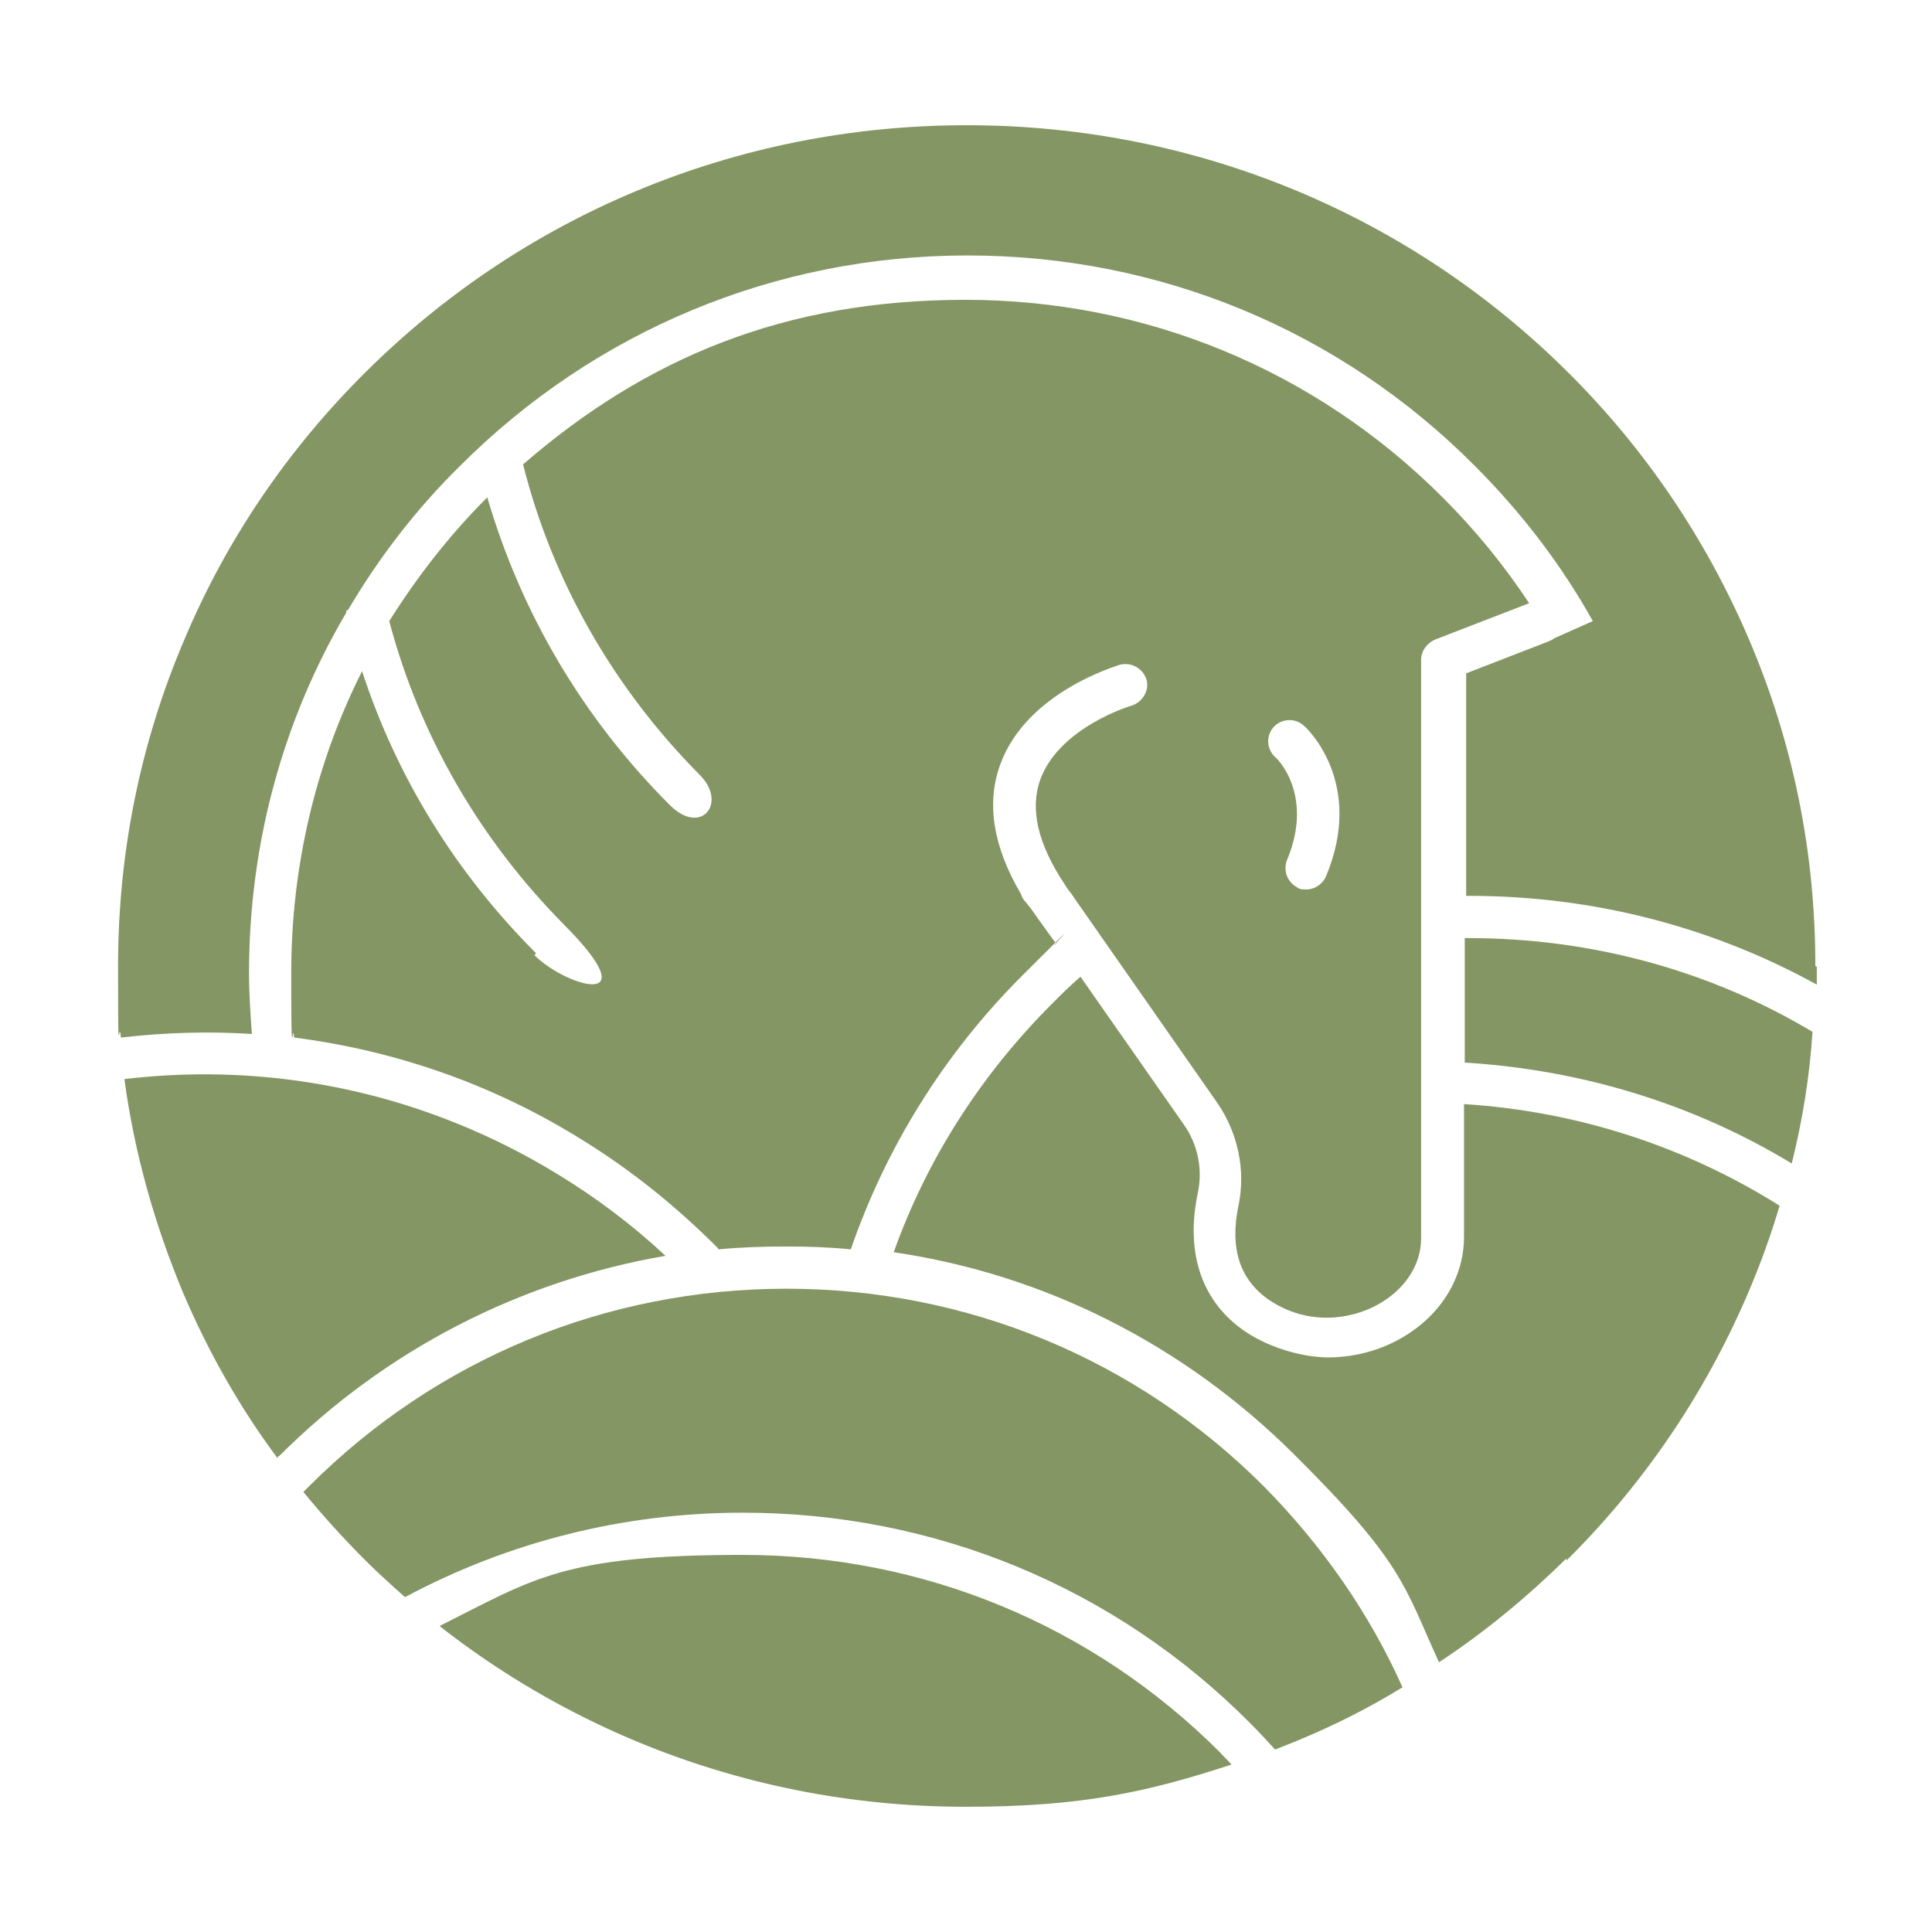
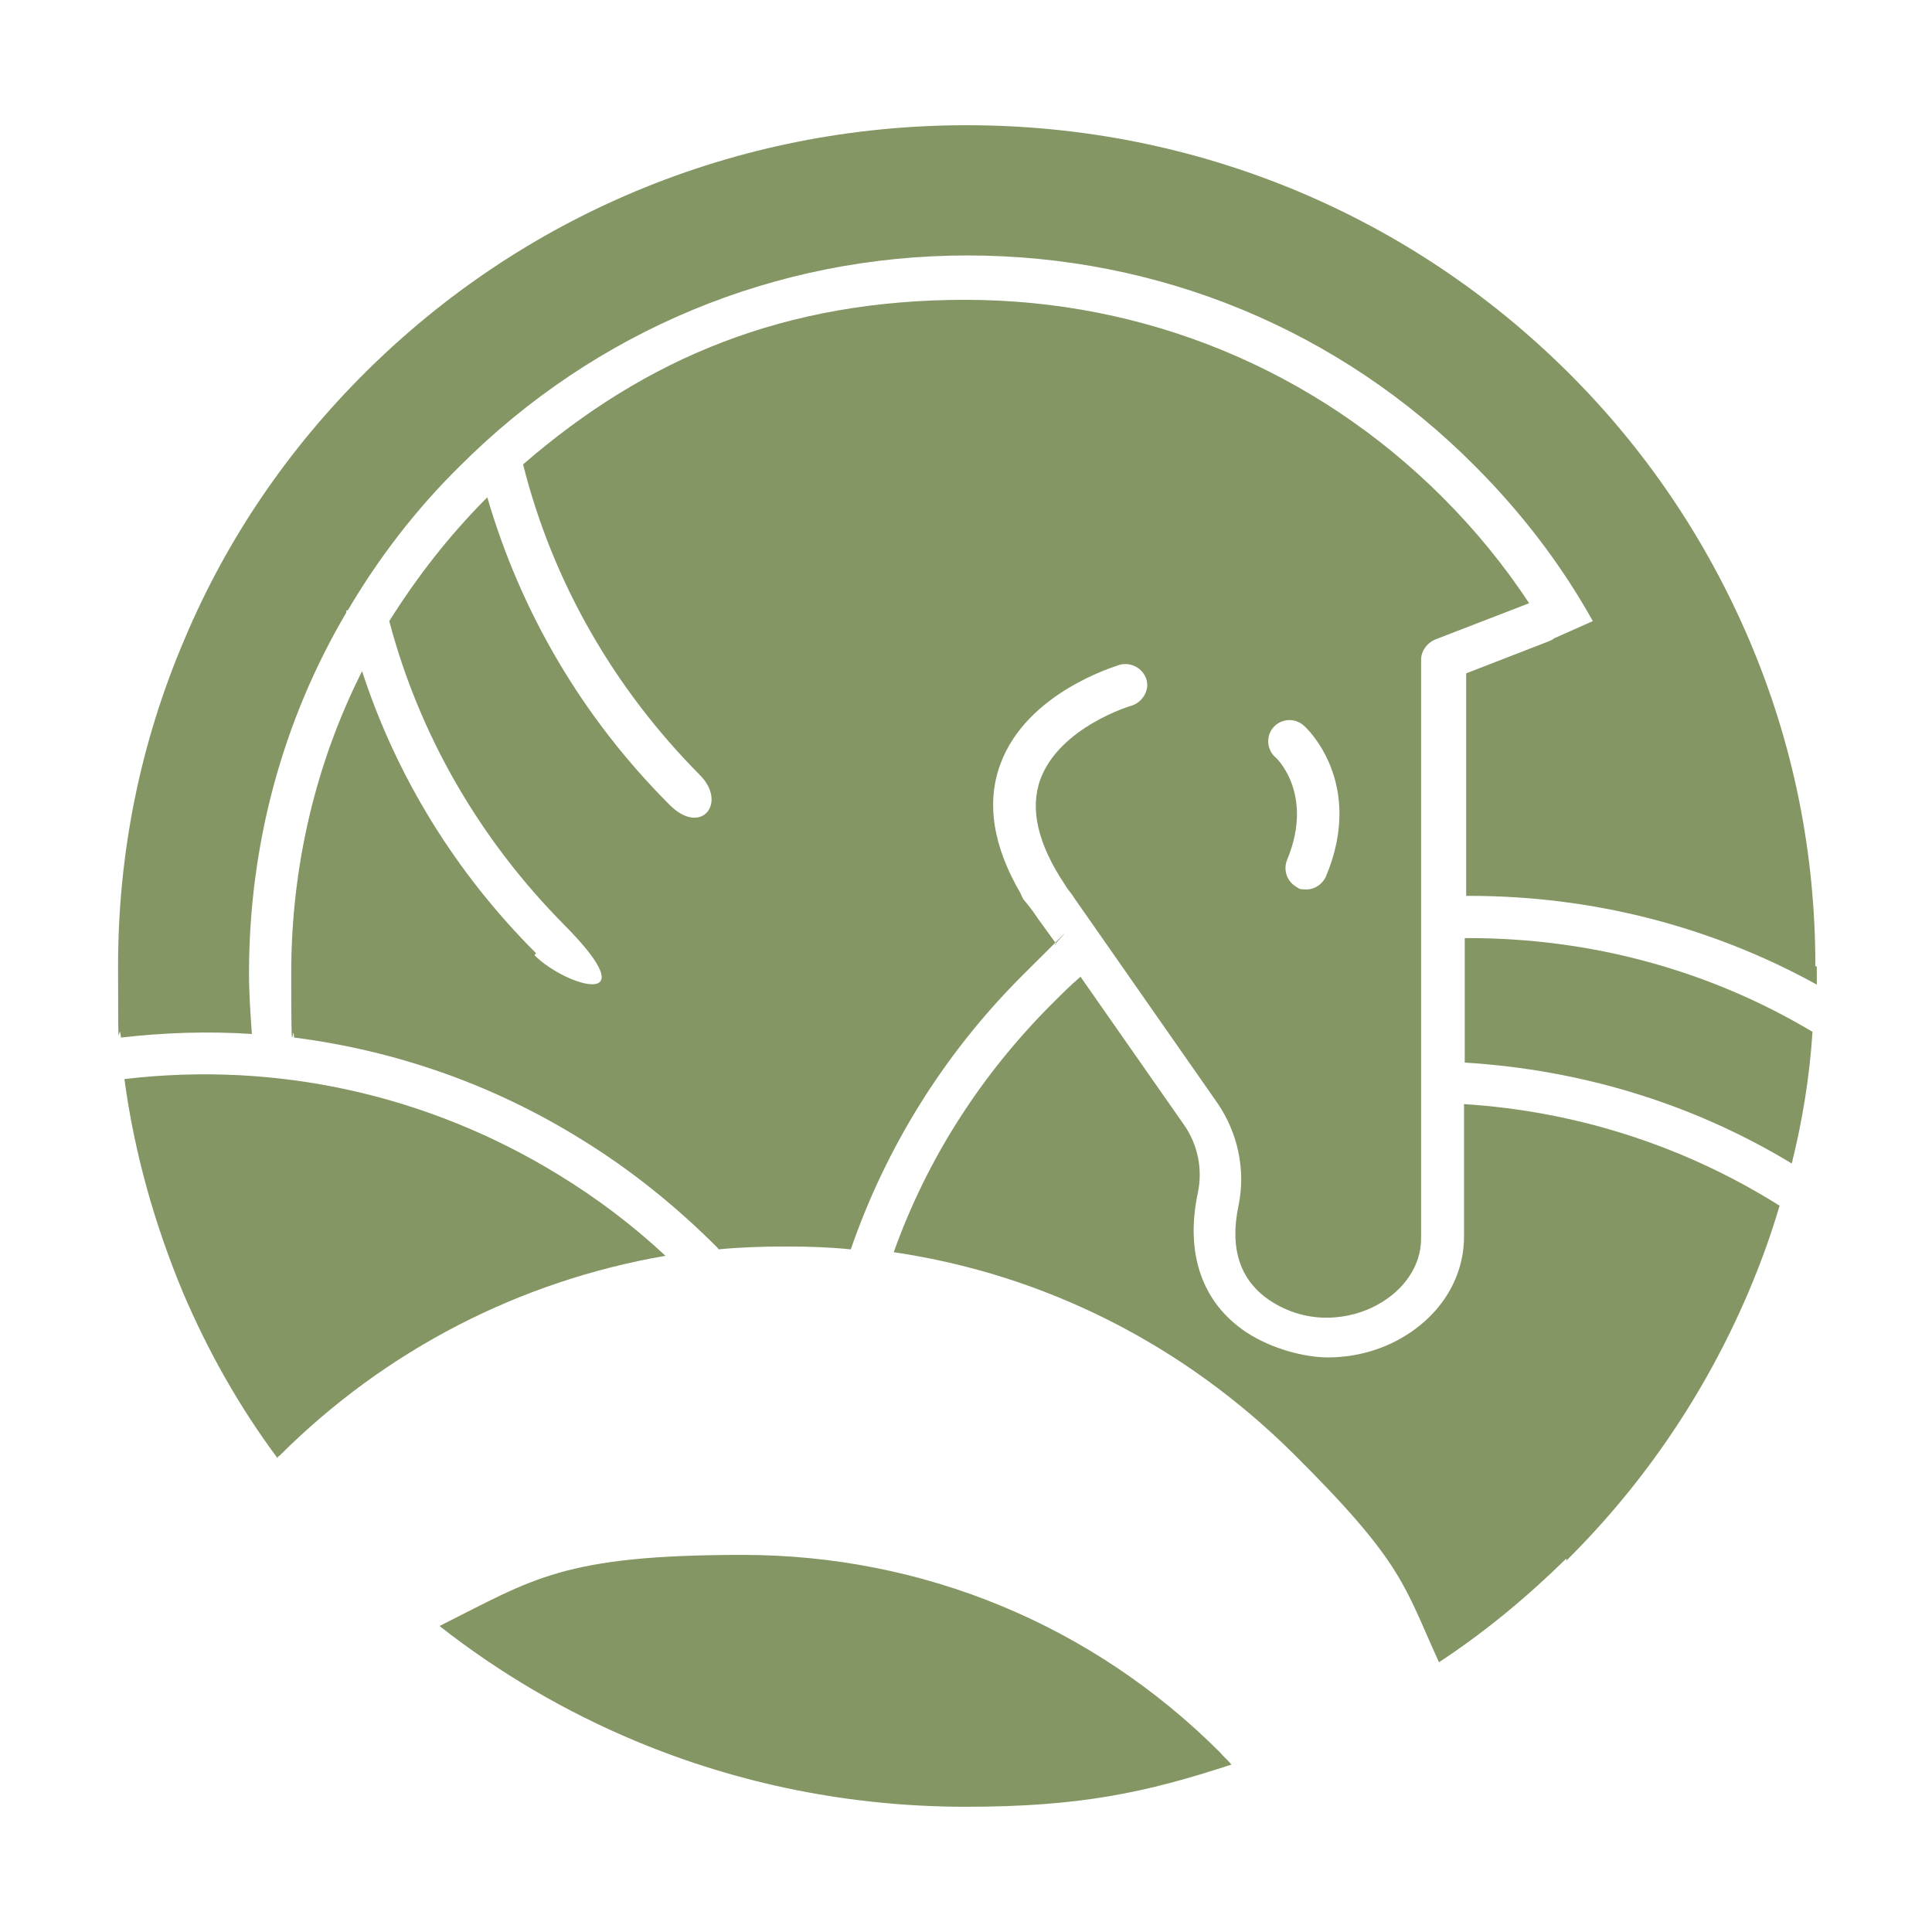
<svg xmlns="http://www.w3.org/2000/svg" id="Ebene_1" data-name="Ebene 1" version="1.1" viewBox="0 0 270 270">
  <defs>
    <style>
      .cls-1 {
        fill: #849663;
        stroke-width: 0px;
      }
    </style>
  </defs>
  <path class="cls-1" d="M74.9,133.2c-11.3-11.3-19.5-24.7-24.3-39.4-6.5,12.9-9.9,27.3-9.9,42.2s.2,6.1.4,9c14.1,1.8,27.7,6.5,40.1,14.2,7,4.3,13.3,9.4,19,15.1,0,0,.2.2.2.3,3.1-.3,6.3-.4,9.5-.4s6,.1,9,.4c4.9-14.2,13-27.3,23.9-38.2s3.2-3.1,4.8-4.5l-2.6-3.6c-.6-.9-1.2-1.7-1.8-2.4-.3-.3-.4-.7-.6-1.1-3.8-6.5-4.8-12.6-2.8-18,3.7-10.1,16.2-13.7,16.7-13.9,1.6-.4,3.2.5,3.7,2s-.5,3.2-2,3.7c-.1,0-10.1,3-12.8,10.3-1.5,4.1-.4,9,3.4,14.7,0,0,0,0,0,0,.3.5.6.9,1,1.4l.4.6,19.9,28.5c2.9,4.2,4,9.4,3,14.3-1.3,6.1.2,10.5,4.3,13.3,5.4,3.6,11.3,2.7,15,.7,3.9-2.1,6.2-5.6,6.2-9.3v-80.9c0-1.2.8-2.3,1.9-2.8l13.2-5.1c-3.5-5.3-7.5-10.2-12.1-14.8-17.8-17.8-41.5-27.6-66.7-27.6s-44.6,8.1-61.8,23c4.1,16.3,12.6,31.2,24.7,43.4,3.9,3.9.2,8.6-4.2,4.2-12.2-12.2-20.8-26.9-25.5-43,0,0,0,0,0,0-5.3,5.3-9.8,11.1-13.7,17.3,4.2,15.9,12.6,30.5,24.5,42.5s.2,8.6-4.2,4.2h0ZM178,101.6c1.1-1.2,3-1.3,4.2-.2.4.3,8.6,8,3.1,21.1-.5,1.1-1.6,1.8-2.7,1.8s-1-.1-1.5-.4c-1.3-.8-1.8-2.4-1.2-3.8,3.8-9.2-1.6-14.3-1.7-14.3-1.2-1.1-1.3-3-.2-4.2Z" />
  <path class="cls-1" d="M17.4,150.9c1.4,10.3,4.2,20.2,8.2,29.8,3.5,8.2,7.9,16,13.2,23.1,0-.1,0-.3.2-.3,14.9-14.9,33.7-24.5,54-28-4.5-4.2-9.5-8-14.9-11.3-18.4-11.3-39.6-15.9-60.7-13.4h0Z" />
-   <path class="cls-1" d="M178.2,244.5c1-.4,2-.8,3-1.2,5.1-2.1,10.1-4.6,14.8-7.5-4.6-10.3-11.2-19.8-19.4-28.1-17.8-17.8-41.5-27.6-66.7-27.6s-48.9,9.8-66.7,27.6c-.3.3-.5.5-.8.8,2.7,3.3,5.6,6.5,8.7,9.6,1.8,1.8,3.6,3.4,5.5,5.1,14.4-7.7,30.5-11.8,47.2-11.8,26.8,0,52,10.4,70.9,29.4,1.2,1.2,2.4,2.5,3.5,3.7h0Z" />
  <path class="cls-1" d="M61.5,227.3c8.3,6.5,17.5,11.9,27.3,16,14.6,6.1,30.2,9.2,46.2,9.2s25.2-2,37.1-5.9c-.5-.6-1.1-1.1-1.6-1.7-17.8-17.8-41.5-27.6-66.7-27.6s-29.3,3.4-42.3,9.9h0Z" />
  <path class="cls-1" d="M253.3,144.2c-14.4-8.6-30.9-13.1-48.1-13.1h-.5v17.4c16.4,1,32,5.8,45.7,14.1,1.5-6,2.5-12.2,2.9-18.4h0Z" />
  <path class="cls-1" d="M253.7,135c0-15.9-3.1-31.2-9.3-45.7-6-14-14.5-26.6-25.4-37.4s-23.6-19.3-37.7-25.2c-14.6-6.1-30.2-9.2-46.2-9.2s-31.6,3.1-46.2,9.2c-14.1,5.9-26.8,14.4-37.7,25.2-10.9,10.8-19.5,23.4-25.4,37.4-6.2,14.5-9.3,29.9-9.3,45.7s.1,6.7.4,10c6.1-.7,12.2-.9,18.3-.5-.2-2.8-.4-5.6-.4-8.5,0-18,4.7-35.3,13.6-50.4,0,0,0-.2,0-.3h.2c4.3-7.3,9.5-14.1,15.7-20.2,18.9-18.9,44.1-29.4,70.9-29.4s52,10.4,70.9,29.4c6.5,6.5,12.1,13.8,16.5,21.7l-5.4,2.4c-.2.2-.5.3-.7.4l-11.6,4.5v31.1h.5c17.2,0,33.8,4.3,48.5,12.4,0-.8,0-1.7,0-2.5h0Z" />
  <path class="cls-1" d="M218.9,218.1c10.9-10.8,19.4-23.4,25.4-37.4,1.7-4,3.2-8.1,4.4-12.2-13.2-8.3-28.3-13.2-44.1-14.2v18.5c0,6-3.5,11.4-9.3,14.5-3,1.6-6.4,2.4-9.7,2.4s-7.9-1.2-11.4-3.5c-6.2-4.1-8.6-11-6.8-19.5.7-3.3,0-6.8-2-9.6l-14.4-20.6c-1.4,1.2-2.7,2.5-4,3.8-10,10-17.5,21.8-22.1,34.7,21.1,3.1,40.5,12.9,55.9,28.2s15.4,18.4,20.3,29.1c6.4-4.2,12.3-9.1,17.8-14.5h0Z" />
</svg>